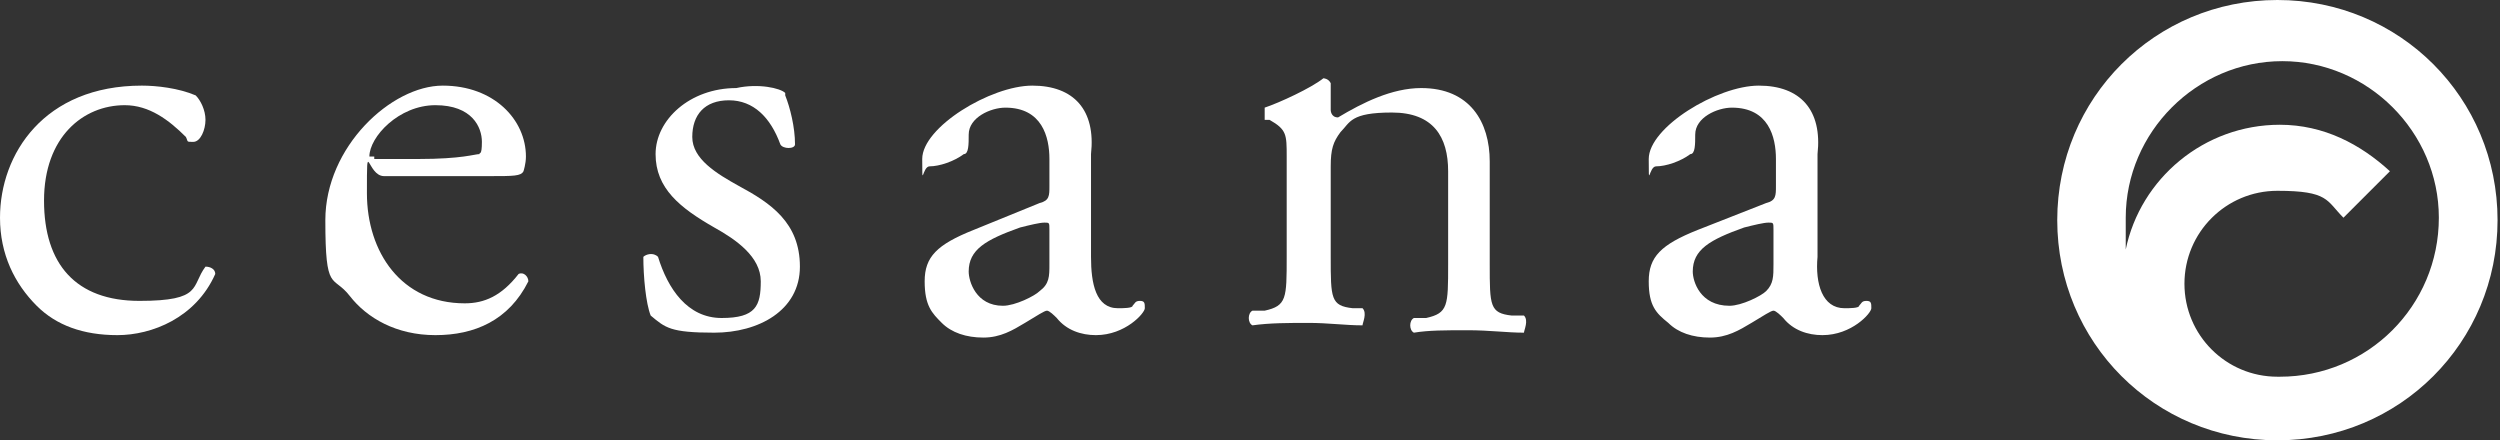
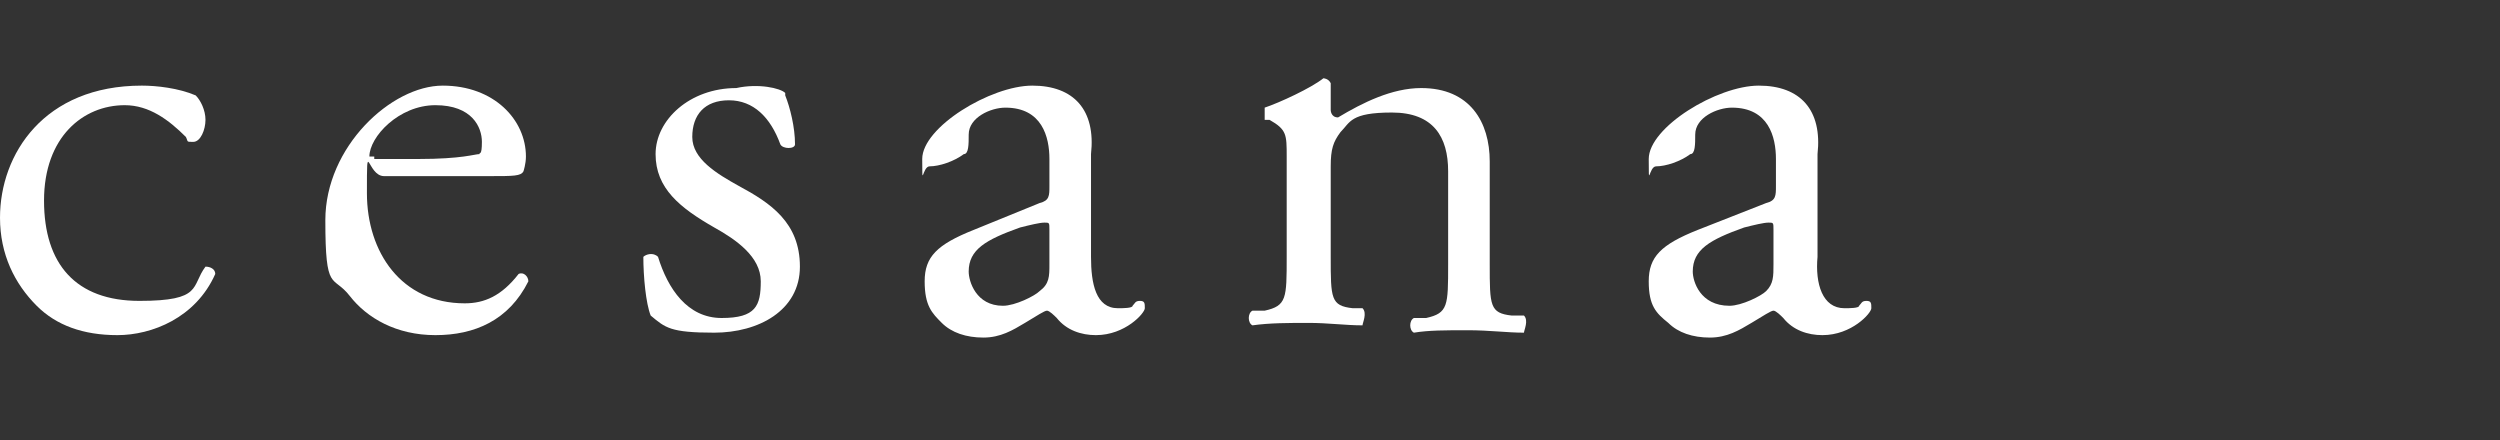
<svg xmlns="http://www.w3.org/2000/svg" id="Livello_1" data-name="Livello 1" version="1.1" viewBox="0 0 102.2 18">
  <rect x="0" y="0" width="102.2" height="18" fill="#333333" stroke="none" />
  <defs>
    <style>
      .cls-1 {
        fill: #fff;
        stroke-width: 0px;
      }
    </style>
  </defs>
-   <path class="cls-1" d="M93.1,15.4h0c-2.1,0-3.8-1.7-3.8-3.8s1.7-3.8,3.8-3.8,2,.4,2.7,1.1l1.9-1.9c-1.2-1.1-2.7-1.9-4.5-1.9-3.1,0-5.7,2.2-6.3,5.1h0c0-.4,0-.8,0-1.3,0-3.5,2.9-6.4,6.4-6.4s6.4,2.9,6.4,6.4c0,3.6-2.9,6.5-6.5,6.5M93.1,0c-5,0-9,4-9,9s4,9,9,9,9-4,9-9c0-5-4-9-9-9Z" />
  <g>
    <path class="cls-1" d="M8,3.9c.2.2.4.6.4,1s-.2.9-.5.9-.2,0-.3-.2c-.7-.7-1.5-1.3-2.5-1.3-1.7,0-3.3,1.3-3.3,3.9s1.3,4.1,3.9,4.1,2.1-.6,2.7-1.4c.2,0,.4.1.4.3-.8,1.8-2.6,2.5-4,2.5s-2.5-.4-3.3-1.2c-.9-.9-1.5-2.1-1.5-3.6C0,6.3,1.8,3.5,5.8,3.5c.6,0,1.5.1,2.2.4" />
    <path class="cls-1" d="M20,7.2c1,0,1.3,0,1.4-.2,0,0,.1-.3.1-.6,0-1.5-1.3-2.9-3.4-2.9s-4.8,2.5-4.8,5.5.3,2.2,1,3.1c.7.9,1.9,1.6,3.5,1.6s3-.6,3.8-2.2c0-.2-.2-.4-.4-.3-.7.9-1.4,1.2-2.2,1.2-2.6,0-4-2.1-4-4.5s0-.7.7-.7c0,0,4.3,0,4.3,0ZM15.3,6.4c-.2,0-.2,0-.2,0,0-.8,1.2-2.1,2.7-2.1s1.9.9,1.9,1.5-.1.4-.1.5c-.2,0-.7.2-2.5.2h-1.8Z" />
    <path class="cls-1" d="M32.1,3.9c.2.5.4,1.3.4,2,0,.2-.5.2-.6,0-.4-1.1-1.1-1.8-2.1-1.8s-1.5.6-1.5,1.5,1,1.5,1.9,2c1.3.7,2.5,1.5,2.5,3.3s-1.7,2.7-3.5,2.7-2-.2-2.6-.7c-.2-.5-.3-1.6-.3-2.4.1-.1.4-.2.6,0,.4,1.3,1.2,2.5,2.6,2.5s1.6-.5,1.6-1.5-1-1.7-1.9-2.2c-1.4-.8-2.4-1.6-2.4-3s1.4-2.7,3.3-2.7c.9-.2,1.8,0,2,.2" />
    <path class="cls-1" d="M39.8,9.4c-1.5.6-2,1.1-2,2.1s.3,1.3.7,1.7,1,.6,1.7.6,1.2-.3,1.7-.6.8-.5.9-.5.3.2.4.3c.4.5,1,.7,1.6.7,1.2,0,2-.9,2-1.1s0-.3-.2-.3-.2.1-.3.2c0,.1-.4.1-.6.1-.9,0-1.1-1-1.1-2.1v-4.2c.2-1.8-.7-2.8-2.4-2.8s-4.5,1.7-4.5,3,0,.3.3.3c.4,0,1-.2,1.4-.5.2,0,.2-.4.2-.8,0-.7.9-1.1,1.5-1.1,1.5,0,1.8,1.2,1.8,2.1v1.1c0,.4,0,.6-.4.7l-2.7,1.1ZM39.6,11.1c0-.9.7-1.3,2.1-1.8.4-.1.8-.2,1-.2s.2,0,.2.3v1.4c0,.5,0,.8-.4,1.1-.2.2-1,.6-1.5.6-1.1,0-1.4-1-1.4-1.4Z" />
    <path class="cls-1" d="M52.6,6.4c0-.9,0-1.1-.7-1.5h-.2c0-.2,0-.5,0-.5.6-.2,1.9-.8,2.4-1.2,0,0,.2,0,.3.2v1.1c0,0,0,.3.3.3,1-.6,2.2-1.2,3.4-1.2,2,0,2.8,1.4,2.8,3v4.2c0,1.7,0,2,.9,2.1h.5c.2.2,0,.6,0,.7-.7,0-1.4-.1-2.3-.1s-1.6,0-2.2.1c-.2-.1-.2-.5,0-.6h.5c.9-.2.9-.5.9-2.2v-3.8c0-1.4-.6-2.4-2.3-2.4s-1.7.4-2.1.8c-.3.4-.4.7-.4,1.4v3.7c0,1.7,0,2,.9,2.1h.4c.2.2,0,.6,0,.7-.7,0-1.4-.1-2.2-.1s-1.6,0-2.3.1c-.2-.1-.2-.5,0-.6h.5c.9-.2.9-.5.9-2.2v-4.1h0Z" />
    <path class="cls-1" d="M69.4,9.4c-1.5.6-2,1.1-2,2.1s.3,1.3.8,1.7c.4.4,1,.6,1.7.6s1.2-.3,1.7-.6.8-.5.9-.5.3.2.4.3c.4.5,1,.7,1.6.7,1.2,0,2-.9,2-1.1s0-.3-.2-.3-.2.1-.3.2c0,.1-.4.1-.6.1-.9,0-1.2-1-1.1-2.1v-4.2c.2-1.8-.7-2.8-2.4-2.8s-4.5,1.7-4.5,3,0,.3.3.3c.4,0,1-.2,1.4-.5.2,0,.2-.4.2-.8,0-.7.9-1.1,1.5-1.1,1.5,0,1.8,1.2,1.8,2.1v1.1c0,.4,0,.6-.4.7l-2.8,1.1ZM69.2,11.1c0-.9.7-1.3,2.1-1.8.4-.1.8-.2,1-.2s.2,0,.2.3v1.4c0,.5,0,.8-.3,1.1-.2.2-1,.6-1.5.6-1.2,0-1.5-1-1.5-1.4Z" />
  </g>
</svg>